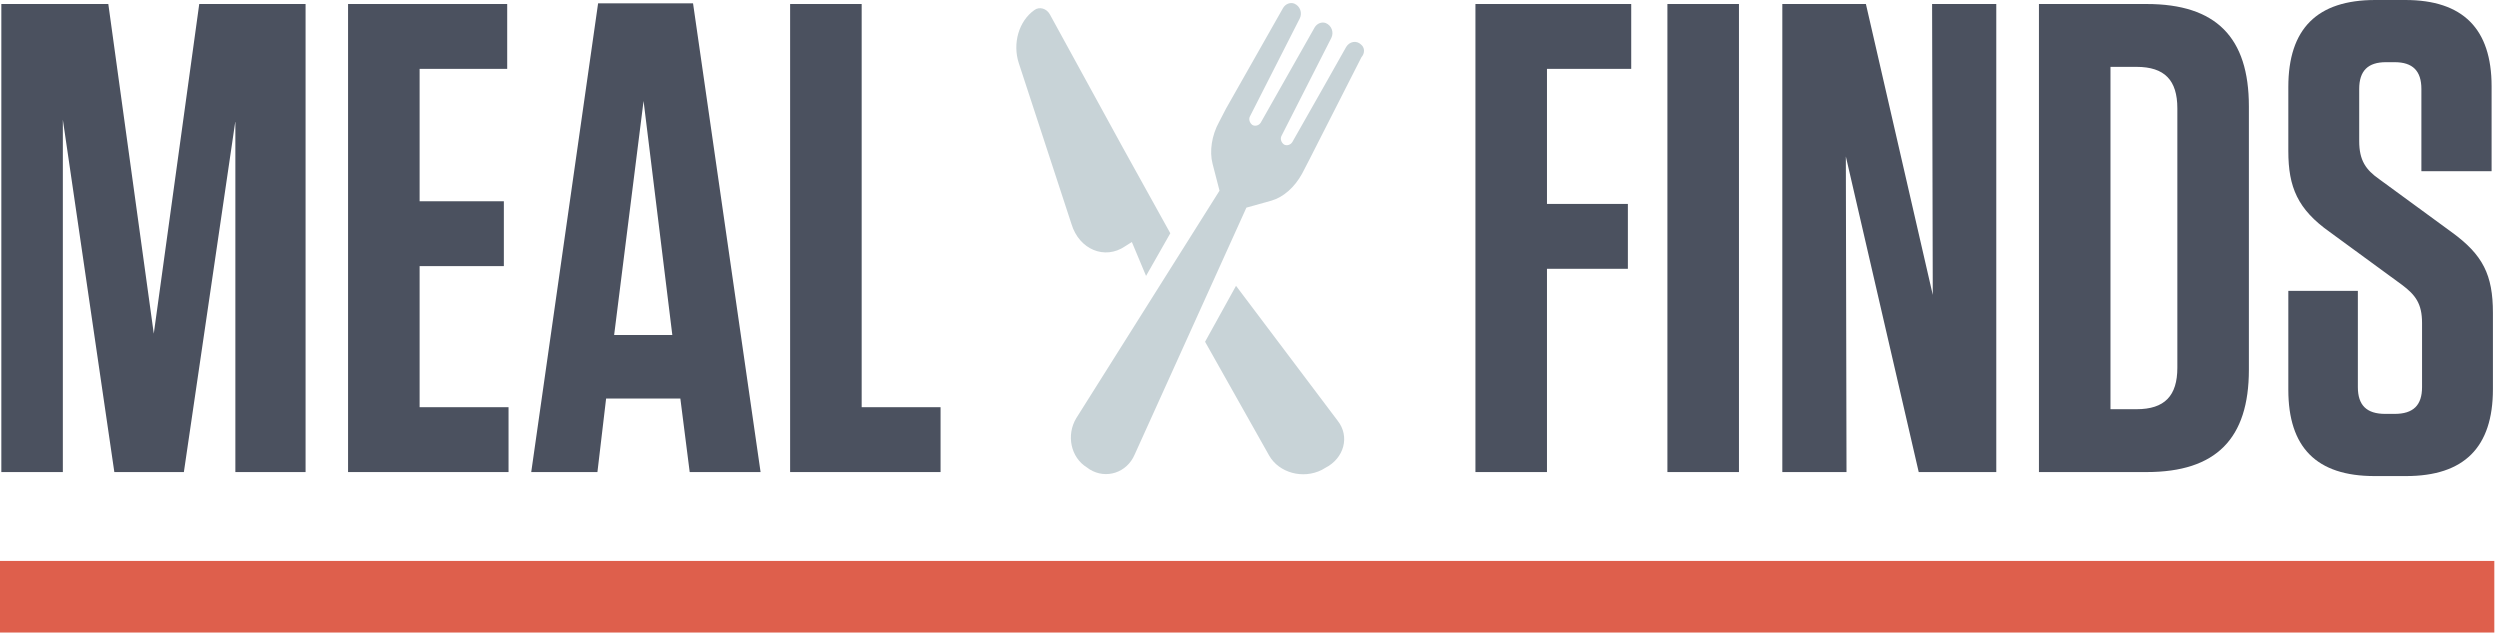
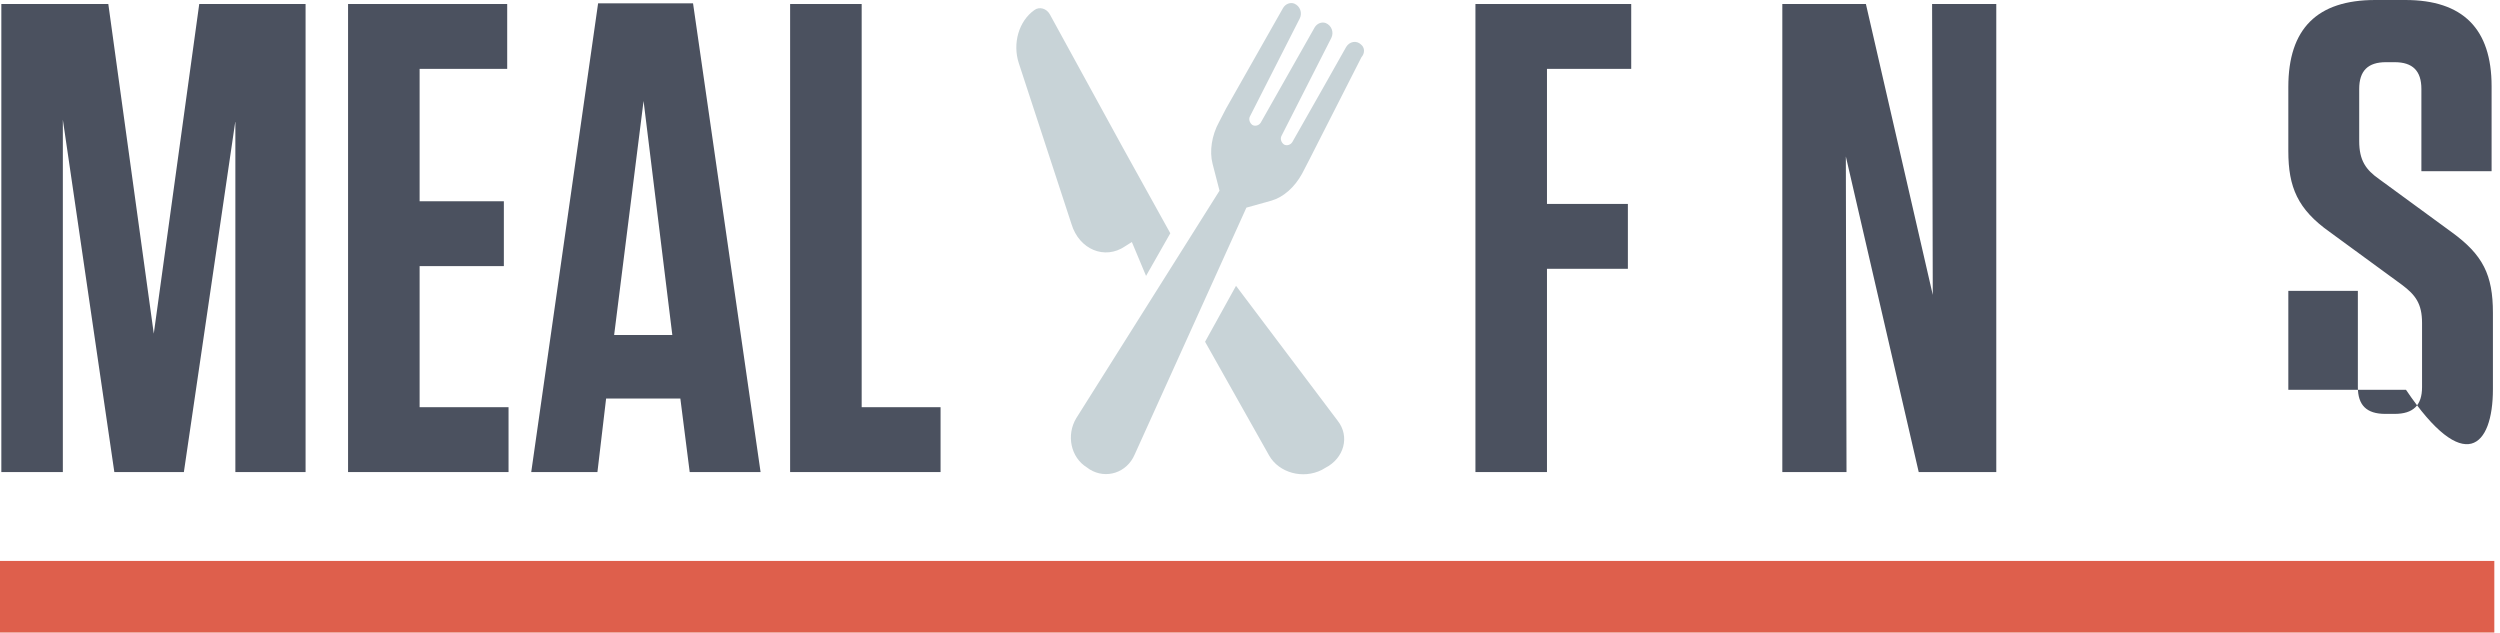
<svg xmlns="http://www.w3.org/2000/svg" width="166" height="42" viewBox="0 0 166 42" fill="none">
  <path d="M165.623 37.245H0V42H165.623V37.245Z" fill="#DE5F4C" />
  <path d="M7.192 0.266H0.089V31.345H4.173V7.947L7.592 31.345H12.209L15.628 8.036V31.345H20.29V0.266H13.23L10.211 22.154L7.192 0.266Z" fill="#4B515F" />
  <path d="M23.111 0.266V31.345H33.767V27.038H27.862V17.67H33.456V13.364H27.862V4.573H33.678V0.266H23.111Z" fill="#4B515F" />
  <path d="M46.018 0.222H39.714L35.274 31.345H39.669L40.246 26.461H45.175L45.796 31.345H50.502L46.018 0.222ZM42.733 6.704L44.642 22.243H40.779L42.733 6.704Z" fill="#4B515F" />
  <path d="M52.464 0.266V31.345H62.453V27.038H57.215V0.266H52.464Z" fill="#4B515F" />
  <path fill-rule="evenodd" clip-rule="evenodd" d="M74.7 16.358L75.155 16.069L76.098 18.32L77.708 15.489L74.548 9.787L69.713 0.96C69.498 0.561 69.013 0.417 68.68 0.67C67.648 1.398 67.222 2.886 67.648 4.193L71.144 14.87C71.659 16.579 73.361 17.267 74.7 16.358Z" fill="#C8D3D7" />
  <path fill-rule="evenodd" clip-rule="evenodd" d="M82.072 18.979L80.017 22.693L84.272 30.249C84.921 31.391 86.508 31.836 87.771 31.2L87.989 31.072C89.252 30.436 89.648 28.978 88.817 27.931L82.072 18.979Z" fill="#C8D3D7" />
  <path fill-rule="evenodd" clip-rule="evenodd" d="M90.37 2.955C90.064 2.659 89.602 2.758 89.384 3.12C89.384 3.12 86.613 8.045 85.812 9.431C85.69 9.629 85.442 9.695 85.258 9.596C85.073 9.464 84.981 9.201 85.103 9C85.842 7.545 88.398 2.521 88.398 2.521C88.582 2.158 88.427 1.694 88.028 1.53C87.751 1.431 87.445 1.562 87.29 1.826L83.717 8.137C83.595 8.335 83.348 8.401 83.163 8.302C82.979 8.17 82.886 7.907 83.008 7.706C83.747 6.251 86.303 1.227 86.303 1.227C86.488 0.864 86.333 0.4 85.934 0.236C85.657 0.137 85.35 0.269 85.195 0.532L81.409 7.209L80.947 8.101C80.455 8.993 80.3 10.05 80.515 10.877L80.976 12.661L71.464 27.766C70.788 28.889 71.094 30.377 72.173 31.039L72.358 31.171C73.436 31.832 74.822 31.401 75.343 30.18L82.761 13.787L84.423 13.323C85.225 13.092 85.964 12.431 86.455 11.538L86.917 10.646L90.397 3.805C90.647 3.518 90.618 3.156 90.37 2.955Z" fill="#C8D3D7" />
  <path d="M97.969 0.266V31.345H102.719V17.848H108.091V13.541H102.719V4.573H108.313V0.266H97.969Z" fill="#4B515F" />
-   <path d="M115.467 0.266H110.716V31.345H115.467V0.266Z" fill="#4B515F" />
  <path d="M128.336 19.579L123.896 0.266H118.346V31.345H122.608L122.564 10.389L127.403 31.345H132.553V0.266H128.291L128.336 19.579Z" fill="#4B515F" />
-   <path d="M135.386 31.345H142.534C147.151 31.345 149.326 29.125 149.326 24.552V7.059C149.326 2.486 147.151 0.266 142.534 0.266H135.386V31.345ZM140.136 4.44H141.868C143.732 4.44 144.576 5.328 144.576 7.192V24.419C144.576 26.283 143.732 27.171 141.868 27.171H140.136V4.44Z" fill="#4B515F" />
-   <path d="M162.778 15.406L157.983 11.899C157.095 11.277 156.651 10.655 156.651 9.368V5.905C156.651 4.706 157.228 4.129 158.427 4.129H159.004C160.203 4.129 160.78 4.706 160.78 5.905V11.366H165.442V5.727C165.442 1.909 163.532 0 159.714 0H157.716C153.854 0 151.945 1.909 151.945 5.772V10.034C151.945 12.431 152.566 13.896 154.697 15.406L159.492 18.913C160.38 19.579 160.824 20.157 160.824 21.444V25.706C160.824 26.905 160.247 27.482 159.004 27.482H158.382C157.139 27.482 156.562 26.905 156.562 25.706V19.313H151.945V25.884C151.945 29.702 153.809 31.611 157.672 31.611H159.759C163.621 31.611 165.53 29.702 165.53 25.839V20.778C165.53 18.247 164.864 16.915 162.778 15.406Z" fill="#4B515F" />
+   <path d="M162.778 15.406L157.983 11.899C157.095 11.277 156.651 10.655 156.651 9.368V5.905C156.651 4.706 157.228 4.129 158.427 4.129H159.004C160.203 4.129 160.78 4.706 160.78 5.905V11.366H165.442V5.727C165.442 1.909 163.532 0 159.714 0H157.716C153.854 0 151.945 1.909 151.945 5.772V10.034C151.945 12.431 152.566 13.896 154.697 15.406L159.492 18.913C160.38 19.579 160.824 20.157 160.824 21.444V25.706C160.824 26.905 160.247 27.482 159.004 27.482H158.382C157.139 27.482 156.562 26.905 156.562 25.706V19.313H151.945V25.884H159.759C163.621 31.611 165.53 29.702 165.53 25.839V20.778C165.53 18.247 164.864 16.915 162.778 15.406Z" fill="#4B515F" />
</svg>